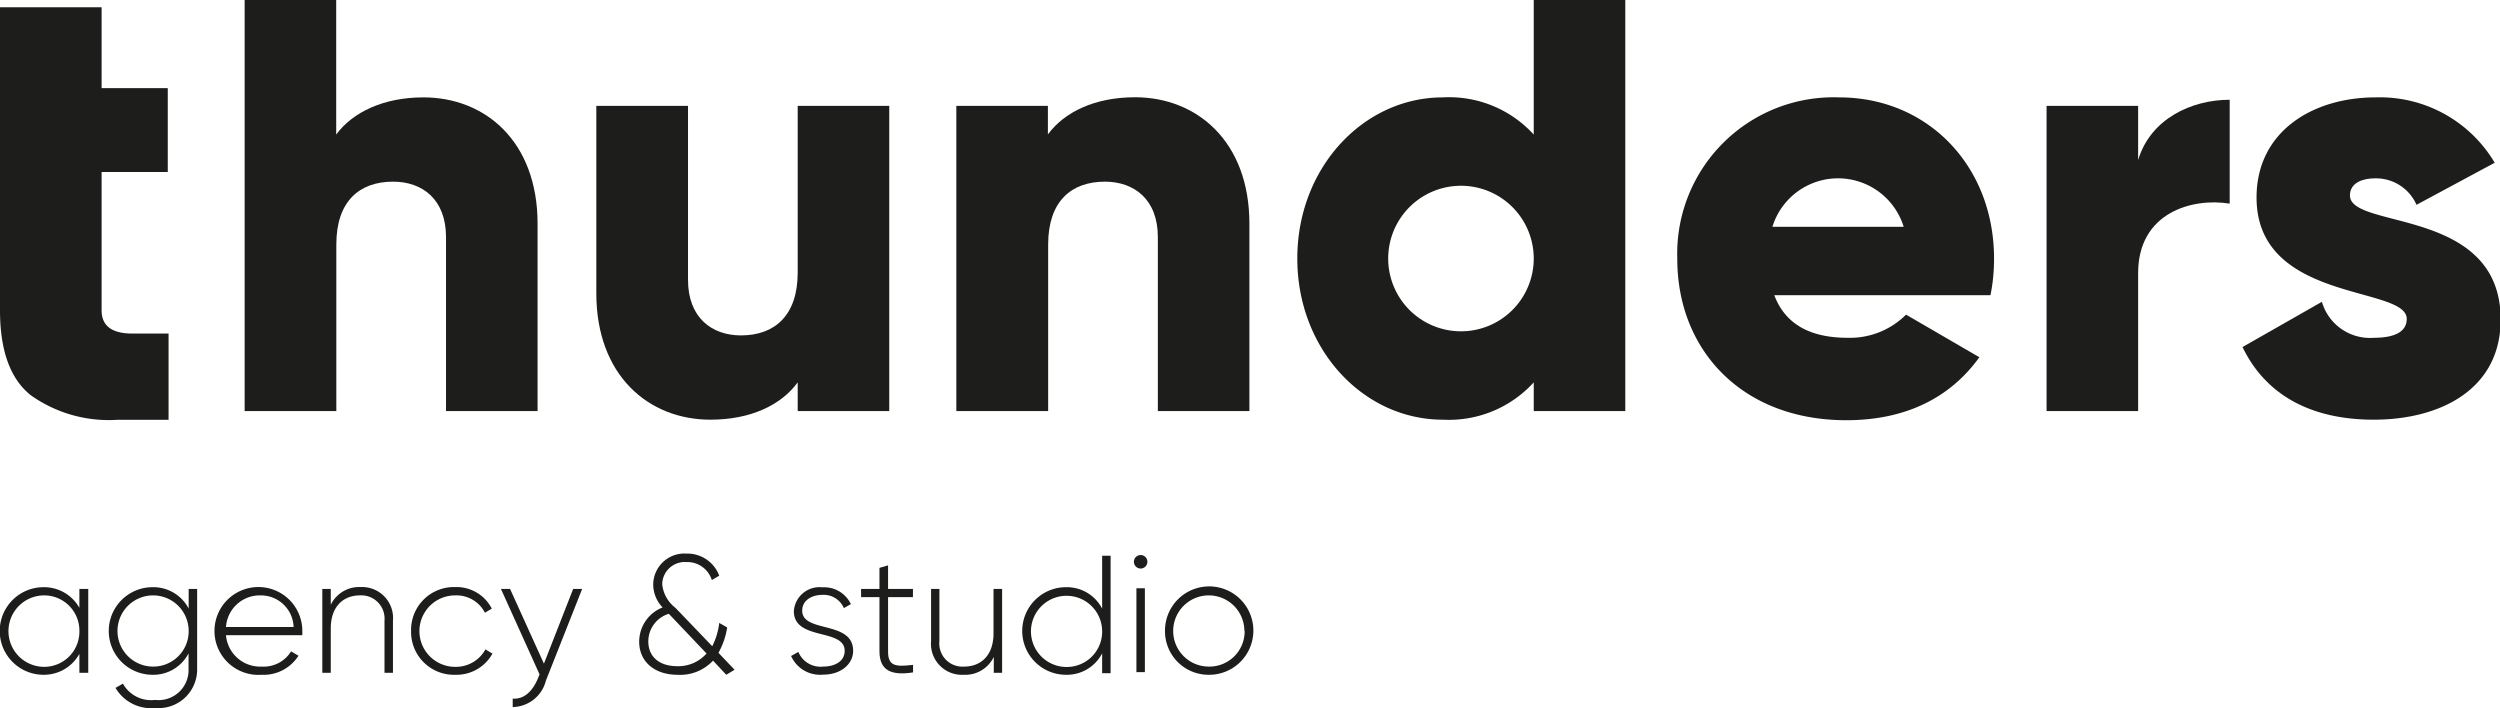
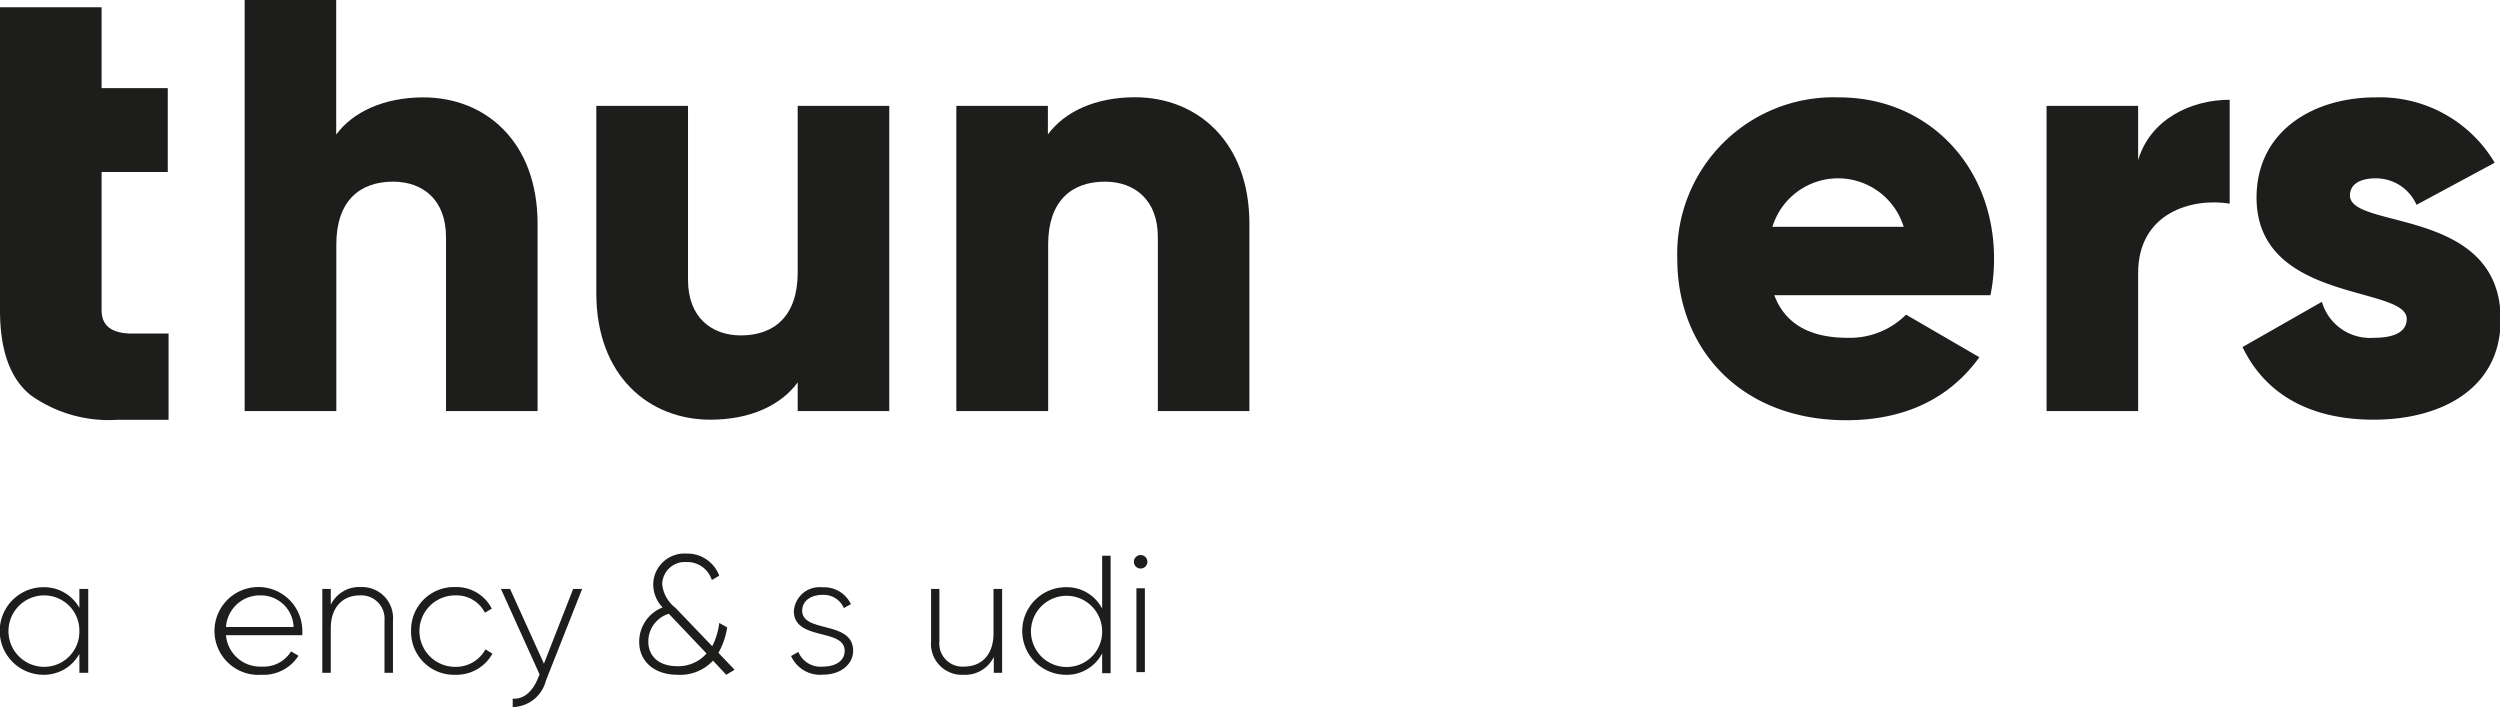
<svg xmlns="http://www.w3.org/2000/svg" viewBox="0 0 188.95 53.53">
  <defs>
    <style>.cls-1{fill:#1d1d1b;}</style>
  </defs>
  <g id="Warstwa_2" data-name="Warstwa 2">
    <g id="Warstwa_1-2" data-name="Warstwa 1">
      <path class="cls-1" d="M6.67,44.51v6.34H6V49.42A3.06,3.06,0,0,1,3.29,51a3.31,3.31,0,0,1,0-6.62A3.06,3.06,0,0,1,6,45.94V44.51ZM6,47.68A2.66,2.66,0,0,0,3.34,45a2.7,2.7,0,0,0,0,5.4A2.66,2.66,0,0,0,6,47.68Z" />
-       <path class="cls-1" d="M14.9,44.51v6a2.92,2.92,0,0,1-3.17,3,3.12,3.12,0,0,1-3-1.52l.56-.32a2.44,2.44,0,0,0,2.43,1.23,2.27,2.27,0,0,0,2.53-2.37V49.38A3,3,0,0,1,11.53,51a3.31,3.31,0,0,1,0-6.62A3,3,0,0,1,14.26,46V44.51Zm-.64,3.17a2.69,2.69,0,1,0-2.69,2.7A2.67,2.67,0,0,0,14.26,47.68Z" />
      <path class="cls-1" d="M22.85,47.7c0,.11,0,.21,0,.31H17.08a2.59,2.59,0,0,0,2.69,2.37A2.43,2.43,0,0,0,22,49.23l.56.33A3.13,3.13,0,0,1,19.76,51a3.32,3.32,0,1,1,3.09-3.29Zm-5.77-.31h5.11A2.47,2.47,0,0,0,19.71,45,2.56,2.56,0,0,0,17.08,47.39Z" />
      <path class="cls-1" d="M29.7,46.91v3.94h-.64V46.91A1.76,1.76,0,0,0,27.19,45C26,45,25,45.79,25,47.5v3.35h-.64V44.51H25v1.2a2.38,2.38,0,0,1,2.27-1.34A2.34,2.34,0,0,1,29.7,46.91Z" />
      <path class="cls-1" d="M31.07,47.68a3.24,3.24,0,0,1,3.33-3.31A3,3,0,0,1,37.17,46l-.52.31A2.41,2.41,0,0,0,34.4,45a2.7,2.7,0,0,0,0,5.4,2.54,2.54,0,0,0,2.29-1.32l.53.32A3.11,3.11,0,0,1,34.4,51,3.24,3.24,0,0,1,31.07,47.68Z" />
      <path class="cls-1" d="M44,44.51l-2.74,6.93a2.64,2.64,0,0,1-2.51,2V52.8c.85.07,1.5-.56,1.89-1.49l.14-.34-2.92-6.46h.69l2.56,5.65,2.21-5.65Z" />
      <path class="cls-1" d="M54.89,51l-1-1.07A3.38,3.38,0,0,1,51.21,51c-1.75,0-2.9-1-2.9-2.5a2.78,2.78,0,0,1,1.77-2.59,2.51,2.51,0,0,1-.71-1.74,2.36,2.36,0,0,1,2.51-2.33,2.57,2.57,0,0,1,2.48,1.67l-.56.33a1.94,1.94,0,0,0-1.91-1.36,1.71,1.71,0,0,0-1.84,1.67,2.57,2.57,0,0,0,1,1.79l2.78,2.9a5.15,5.15,0,0,0,.53-1.76l.6.34a5.67,5.67,0,0,1-.66,1.92l1.22,1.28ZM53.4,49.39l-2.85-3A2.18,2.18,0,0,0,49,48.48c0,1.17.85,1.87,2.18,1.87A2.83,2.83,0,0,0,53.4,49.39Z" />
      <path class="cls-1" d="M64.48,49.19c0,1-.92,1.8-2.27,1.8a2.4,2.4,0,0,1-2.42-1.41l.55-.31a1.81,1.81,0,0,0,1.87,1.11c.88,0,1.63-.39,1.63-1.19,0-1.73-3.84-.74-3.84-3a1.94,1.94,0,0,1,2.16-1.8,2.23,2.23,0,0,1,2.15,1.27l-.53.3a1.66,1.66,0,0,0-1.62-1c-.83,0-1.53.43-1.53,1.19C60.63,47.87,64.48,46.87,64.48,49.19Z" />
-       <path class="cls-1" d="M67.12,45.13v4.12c0,1.12.6,1.15,1.89,1v.57c-1.66.26-2.54-.15-2.54-1.6V45.13H65.08v-.62h1.39V42.92l.65-.19v1.78H69v.62Z" />
      <path class="cls-1" d="M75.74,44.51v6.34h-.63v-1.2A2.39,2.39,0,0,1,72.84,51a2.34,2.34,0,0,1-2.47-2.54V44.51H71v3.94a1.75,1.75,0,0,0,1.87,1.93c1.24,0,2.22-.81,2.22-2.52V44.51Z" />
      <path class="cls-1" d="M83.94,42v8.88H83.3V49.38A3,3,0,0,1,80.57,51a3.31,3.31,0,0,1,0-6.62A3,3,0,0,1,83.3,46V42Zm-.64,5.71a2.69,2.69,0,1,0-2.69,2.7A2.67,2.67,0,0,0,83.3,47.68Z" />
      <path class="cls-1" d="M85.7,42.46a.51.51,0,1,1,.51.51A.51.51,0,0,1,85.7,42.46Zm.19,2h.64v6.34h-.64Z" />
-       <path class="cls-1" d="M88.05,47.68A3.34,3.34,0,1,1,91.39,51,3.29,3.29,0,0,1,88.05,47.68Zm6,0a2.69,2.69,0,1,0-2.68,2.7A2.66,2.66,0,0,0,94.07,47.68Z" />
      <path class="cls-1" d="M40.63,16.91V31.07H33.71V17.92c0-2.86-1.79-4.19-4-4.19-2.54,0-4.29,1.47-4.29,4.75V31.07H18.49V0h6.92V10.17C26.66,8.47,29,7.36,32,7.36,36.67,7.36,40.63,10.68,40.63,16.91Z" />
      <path class="cls-1" d="M67.21,8V31.07H60.29V28.9c-1.25,1.71-3.55,2.82-6.6,2.82-4.66,0-8.62-3.33-8.62-9.55V8H52V21.15c0,2.86,1.8,4.2,4,4.2,2.53,0,4.29-1.48,4.29-4.75V8Z" />
      <path class="cls-1" d="M94.43,16.91V31.07H87.51V17.92c0-2.86-1.8-4.19-4-4.19-2.53,0-4.29,1.47-4.29,4.75V31.07H72.28V8H79.2v2.16c1.25-1.7,3.55-2.81,6.6-2.81C90.46,7.36,94.43,10.68,94.43,16.91Z" />
-       <path class="cls-1" d="M122.84,0V31.07h-6.92V28.9a8.67,8.67,0,0,1-6.87,2.82c-6,0-11-5.31-11-12.18s5-12.18,11-12.18a8.66,8.66,0,0,1,6.87,2.81V0Zm-6.92,19.54a5.49,5.49,0,1,0-11,0,5.49,5.49,0,1,0,11,0Z" />
      <path class="cls-1" d="M139.64,25.53a6,6,0,0,0,4.42-1.75L149.6,27c-2.26,3.14-5.67,4.76-10.06,4.76-7.88,0-12.77-5.31-12.77-12.18A11.82,11.82,0,0,1,139,7.36c6.73,0,11.71,5.21,11.71,12.18a13.77,13.77,0,0,1-.27,2.77H134.1C135,24.7,137.1,25.53,139.64,25.53Zm4.24-8.39a5.19,5.19,0,0,0-9.92,0Z" />
      <path class="cls-1" d="M168.52,7.54v7.85c-2.86-.46-6.92.69-6.92,5.25V31.07h-6.92V8h6.92v4.1C162.52,9,165.61,7.54,168.52,7.54Z" />
      <path class="cls-1" d="M189,24.15c0,5.31-4.61,7.57-9.59,7.57-4.61,0-8.12-1.76-9.92-5.49l6-3.42a3.78,3.78,0,0,0,3.92,2.72c1.66,0,2.49-.5,2.49-1.43,0-2.53-11.35-1.2-11.35-9.17,0-5,4.25-7.57,9-7.57a10.09,10.09,0,0,1,9,4.94l-5.91,3.18a3.34,3.34,0,0,0-3.09-2c-1.2,0-1.94.46-1.94,1.29C177.6,17.37,189,15.62,189,24.15Z" />
      <path class="cls-1" d="M10,25.21h2.74v6.52H8.85a10.17,10.17,0,0,1-6.54-1.87Q0,28,0,23.46V13H0V6.66H0V.55H7.68V6.66h5V13h-5V23.46C7.68,24.63,8.46,25.21,10,25.21Z" />
    </g>
  </g>
</svg>